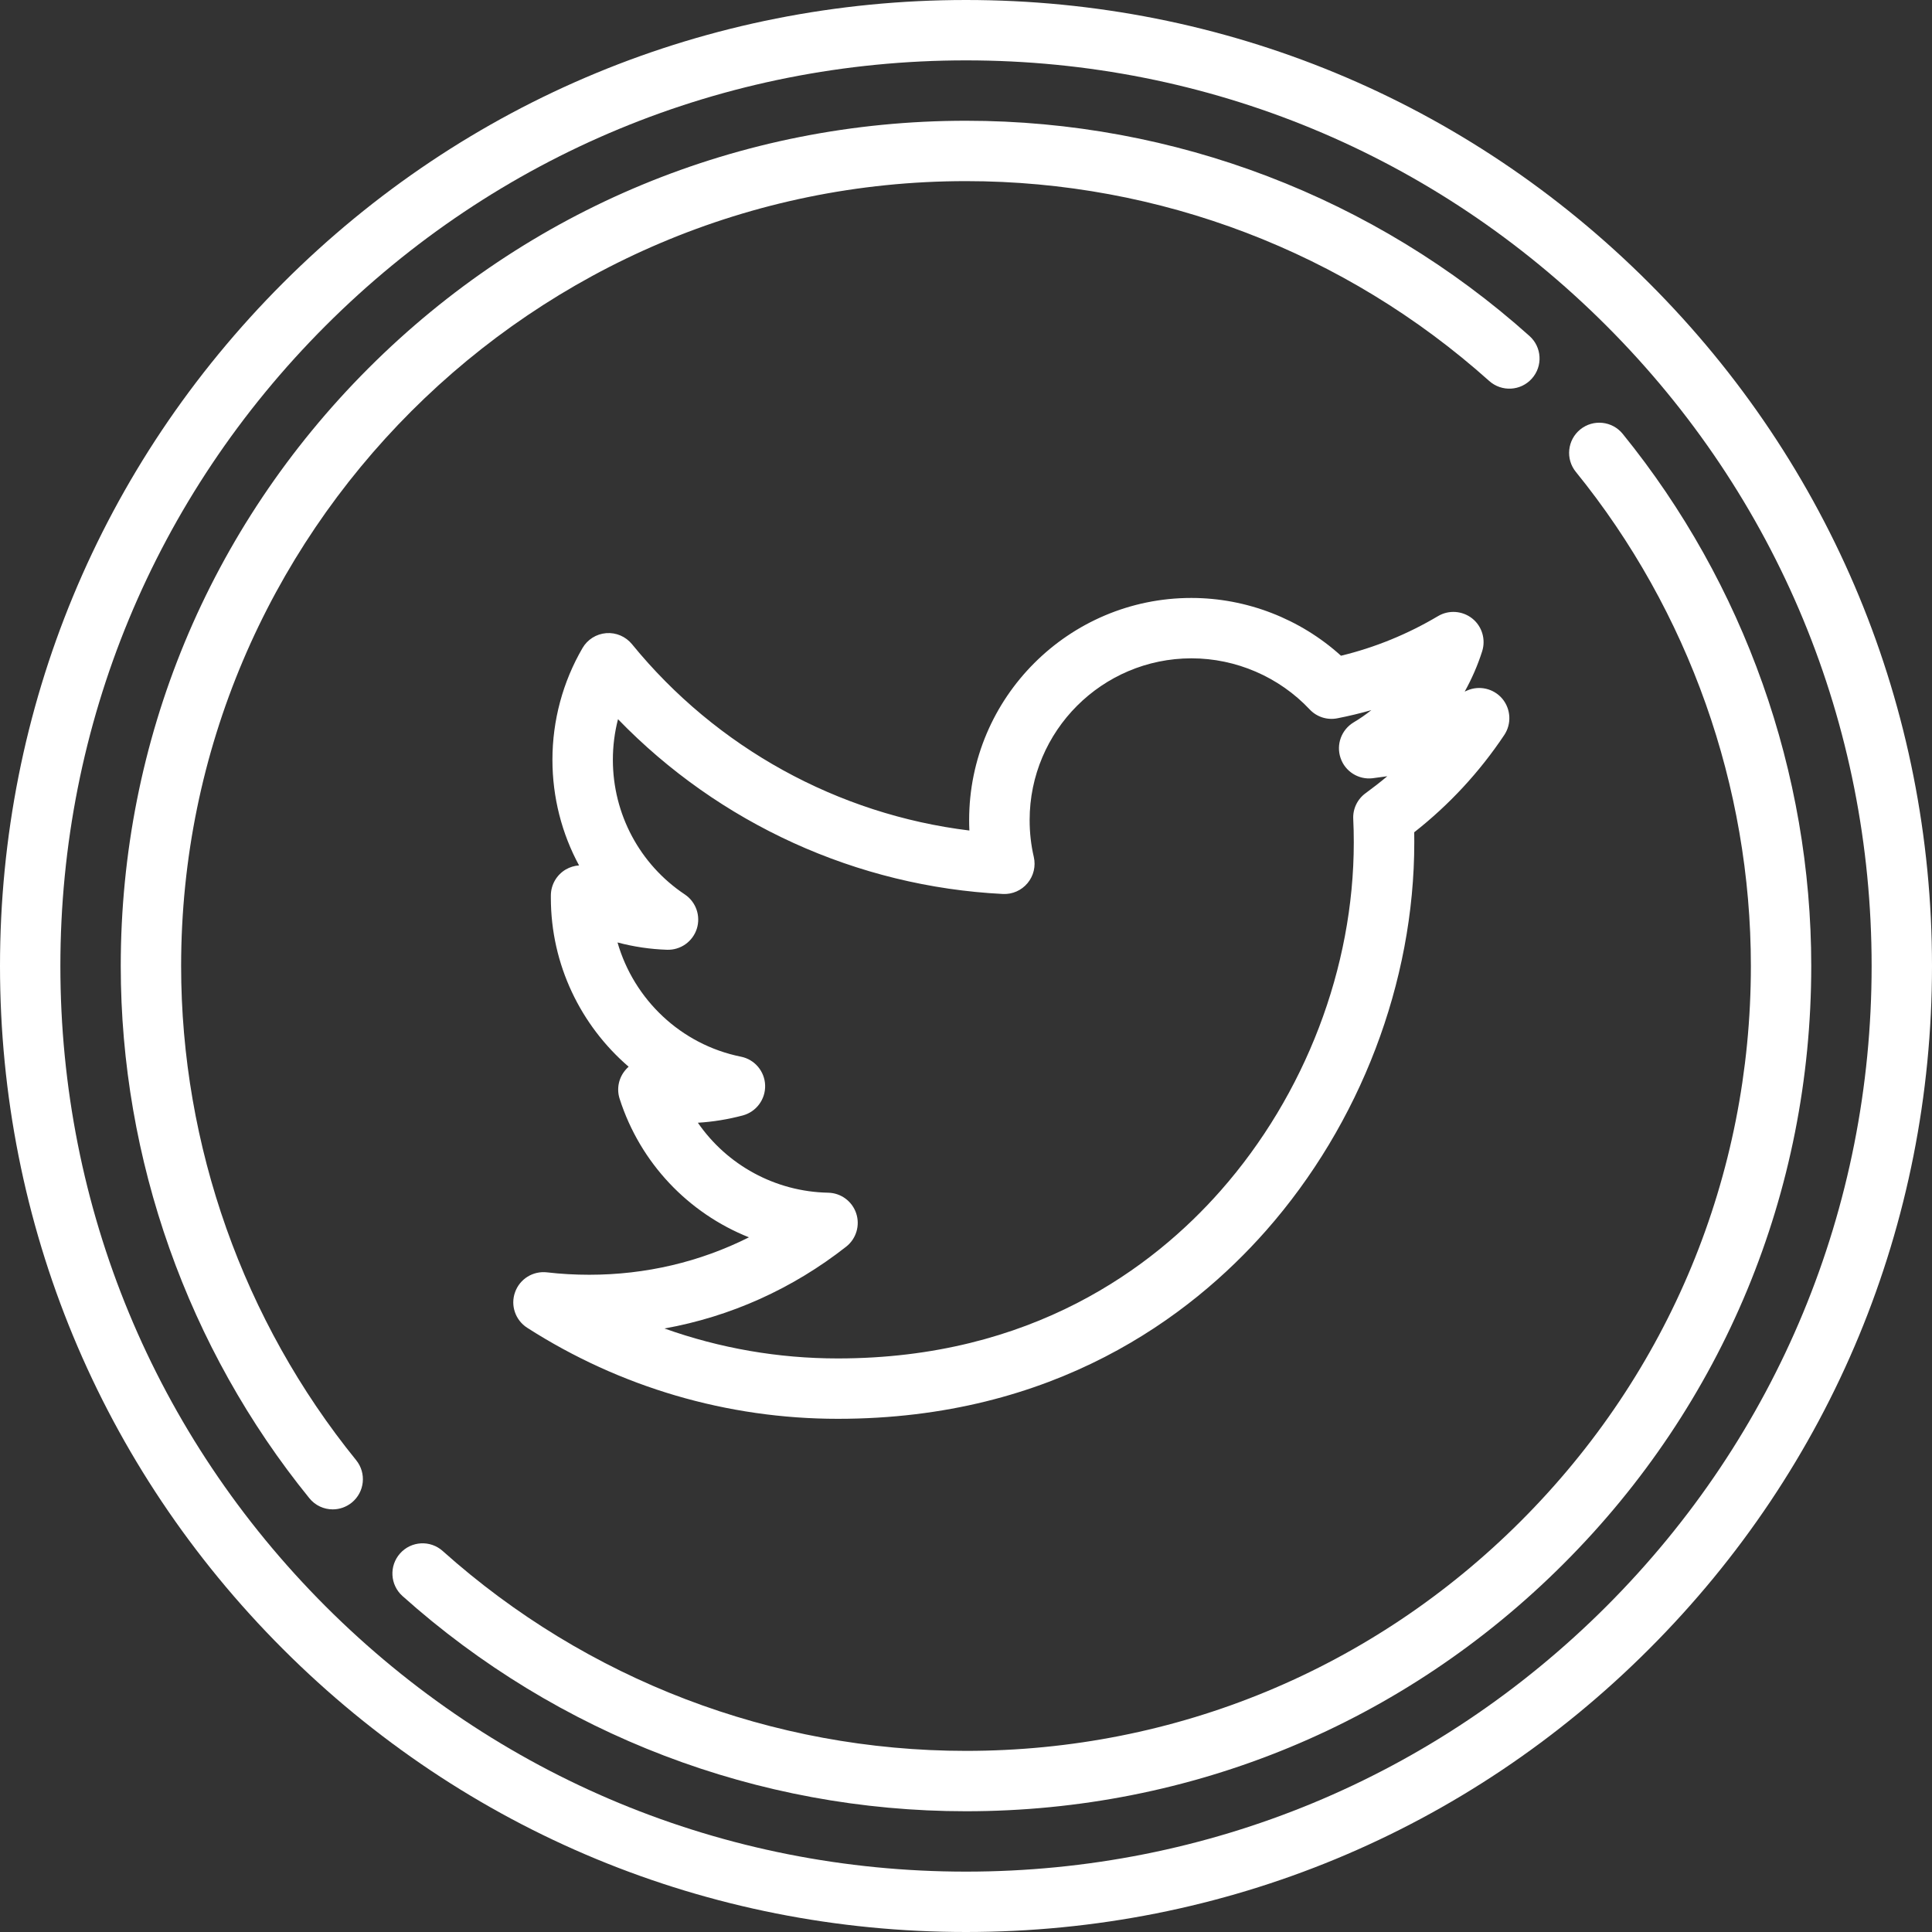
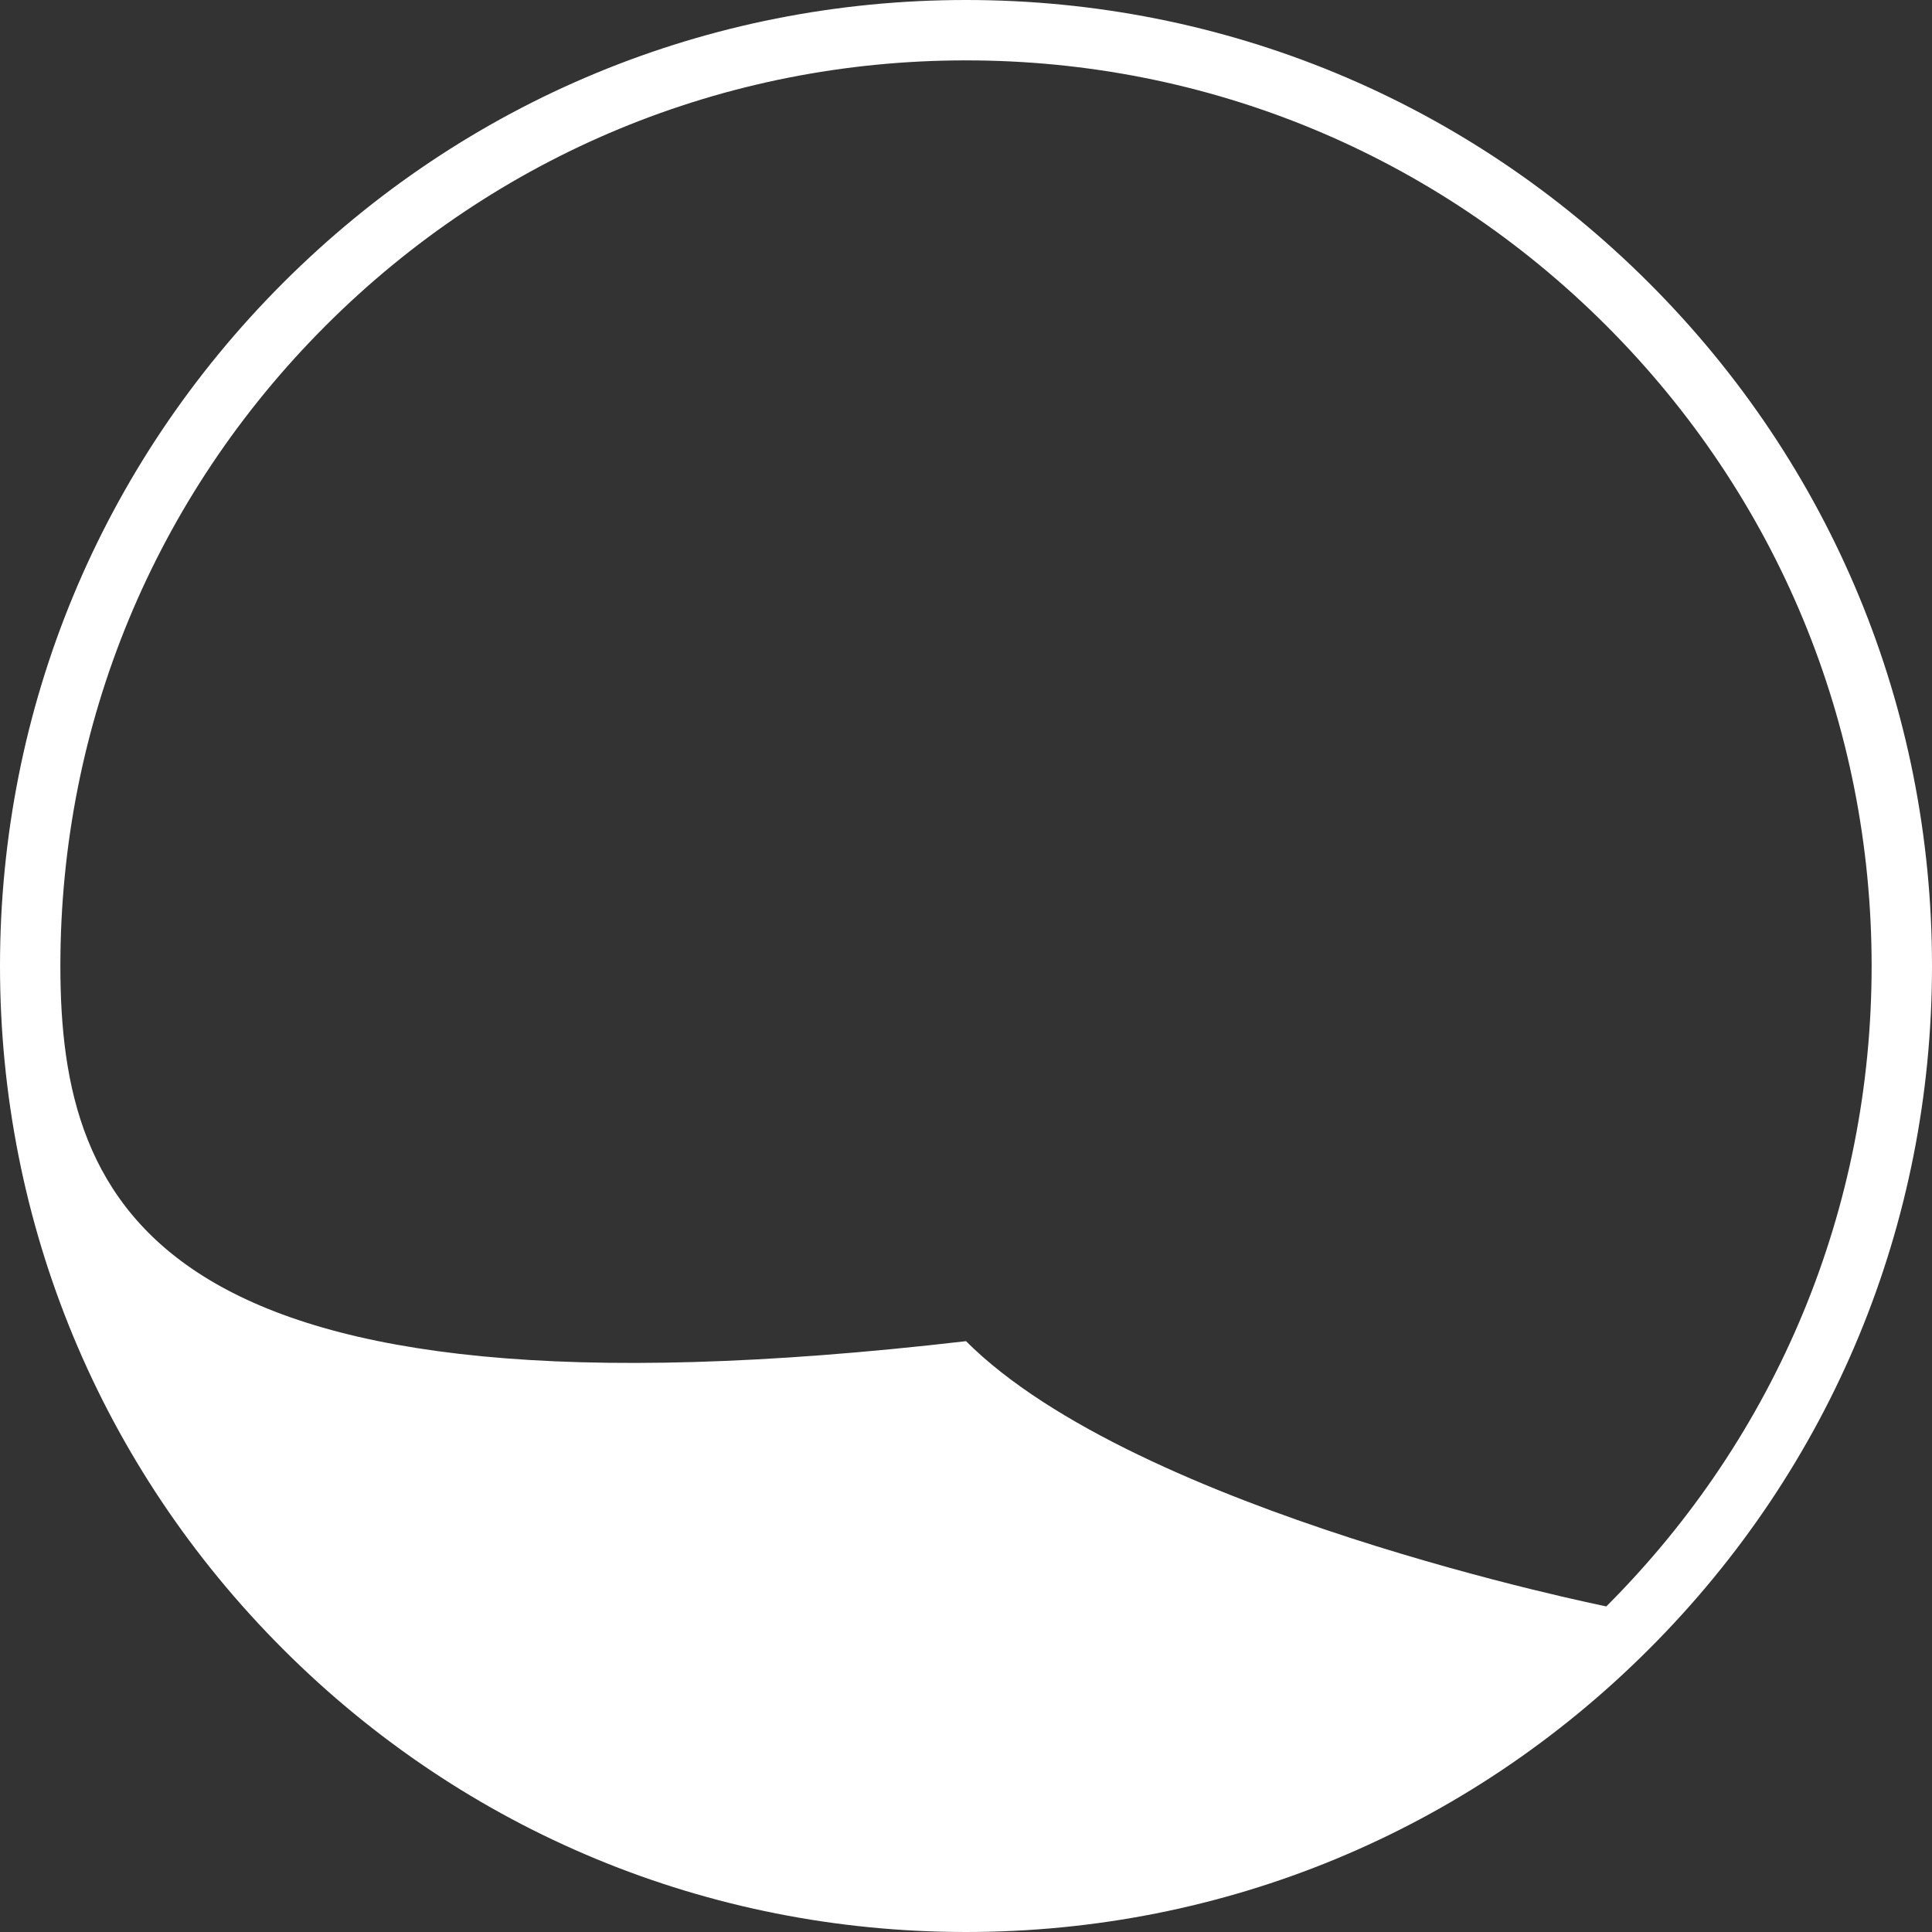
<svg xmlns="http://www.w3.org/2000/svg" version="1.1" id="Ebene_1" width="32" height="32" viewBox="0 0 32 32" overflow="visible" enable-background="new 0 0 32 32" xml:space="preserve">
  <rect x="0" y="0" width="32" height="32" fill="#333333" stroke="none" />
  <g>
    <g>
-       <path fill="#FFFFFF" d="M27.313,4.687C24.292,1.665,20.273,0,16,0S7.708,1.665,4.687,4.687S0,11.727,0,16    c0,4.274,1.665,8.292,4.687,11.314C7.708,30.336,11.727,32,16,32c4.274,0,8.292-1.664,11.313-4.686C30.336,24.292,32,20.274,32,16    C32,11.727,30.336,7.708,27.313,4.687z M26.606,26.607C23.773,29.439,20.007,31,16,31s-7.773-1.561-10.606-4.393    C2.561,23.774,1,20.007,1,16c0-4.006,1.561-7.773,4.394-10.606C8.227,2.561,11.994,1,16,1c4.007,0,7.773,1.561,10.606,4.394    S31,11.994,31,16C31,20.007,29.439,23.774,26.606,26.607z" />
-       <path fill="#FFFFFF" d="M26.877,7.186c-0.174-0.214-0.488-0.247-0.703-0.073c-0.214,0.174-0.247,0.489-0.073,0.703    C27.971,10.12,29,13.026,29,16c0,3.473-1.353,6.737-3.808,9.192C22.737,27.648,19.473,29,16,29c-3.204,0-6.282-1.176-8.667-3.31    c-0.206-0.185-0.522-0.167-0.706,0.039s-0.167,0.521,0.039,0.706C9.235,28.734,12.55,30,16,30c3.74,0,7.256-1.456,9.899-4.1    C28.544,23.256,30,19.74,30,16C30,12.798,28.891,9.667,26.877,7.186z" />
-       <path fill="#FFFFFF" d="M3,16C3,8.832,8.832,3,16,3c3.204,0,6.281,1.175,8.666,3.31c0.206,0.184,0.522,0.167,0.706-0.039    c0.185-0.206,0.167-0.522-0.039-0.706C22.765,3.266,19.45,2,16,2c-3.739,0-7.255,1.456-9.899,4.101S2,12.261,2,16    c0,3.202,1.109,6.333,3.123,8.814C5.222,24.937,5.366,25,5.511,25c0.111,0,0.222-0.037,0.315-0.112    c0.214-0.174,0.247-0.488,0.073-0.703C4.03,21.881,3,18.974,3,16z" />
-       <path fill="#FFFFFF" d="M24.916,12.173c0.123-0.185,0.109-0.429-0.033-0.6c-0.144-0.17-0.382-0.225-0.585-0.135    c-0.013,0.005-0.025,0.011-0.038,0.017c0.117-0.211,0.215-0.434,0.289-0.667c0.063-0.198-0.002-0.415-0.164-0.544    c-0.163-0.129-0.389-0.145-0.567-0.039c-0.504,0.299-1.044,0.52-1.607,0.656c-0.675-0.611-1.563-0.957-2.479-0.957    c-2.029,0-3.68,1.65-3.68,3.679c0,0.058,0.001,0.116,0.004,0.173c-2.179-0.266-4.189-1.37-5.588-3.086    c-0.104-0.127-0.263-0.196-0.427-0.183c-0.164,0.013-0.311,0.105-0.393,0.247c-0.326,0.56-0.498,1.199-0.498,1.85    c0,0.622,0.155,1.222,0.441,1.75c-0.077,0.005-0.152,0.028-0.221,0.068c-0.152,0.09-0.246,0.254-0.246,0.431v0.04    c0,1.102,0.494,2.112,1.288,2.795c-0.017,0.015-0.033,0.031-0.048,0.049c-0.116,0.132-0.155,0.314-0.101,0.482    c0.342,1.067,1.141,1.896,2.142,2.295c-0.813,0.408-1.71,0.62-2.645,0.62c-0.235,0-0.471-0.013-0.701-0.04    c-0.231-0.026-0.45,0.109-0.528,0.329c-0.079,0.219,0.005,0.463,0.201,0.589c1.538,0.986,3.317,1.508,5.145,1.508    c3.591,0,5.839-1.695,7.093-3.117c1.56-1.771,2.455-4.114,2.455-6.431c0-0.057,0-0.113-0.001-0.167    C24.003,13.33,24.505,12.789,24.916,12.173z M22.621,13.136c-0.138,0.099-0.216,0.261-0.207,0.43    c0.006,0.123,0.009,0.25,0.009,0.386c0,2.077-0.804,4.179-2.206,5.77C19.1,20.989,17.093,22.5,13.875,22.5    c-0.984,0-1.953-0.169-2.869-0.496c1.094-0.197,2.118-0.656,3.009-1.355c0.167-0.131,0.233-0.353,0.166-0.553    c-0.067-0.2-0.253-0.337-0.464-0.341c-0.88-0.017-1.677-0.461-2.158-1.159c0.251-0.015,0.5-0.056,0.745-0.121    c0.224-0.061,0.376-0.268,0.369-0.499s-0.173-0.429-0.401-0.474c-0.996-0.201-1.773-0.949-2.044-1.892    c0.267,0.071,0.543,0.112,0.82,0.121c0.224,0.007,0.424-0.134,0.493-0.347c0.068-0.213-0.013-0.445-0.198-0.569    c-0.747-0.498-1.192-1.332-1.192-2.231c0-0.228,0.029-0.454,0.085-0.672c1.675,1.73,3.957,2.774,6.375,2.895    c0.157,0.008,0.308-0.059,0.408-0.179c0.101-0.121,0.139-0.281,0.104-0.434c-0.046-0.197-0.069-0.402-0.069-0.611    c0-1.477,1.202-2.679,2.681-2.679c0.737,0,1.451,0.308,1.957,0.846c0.117,0.125,0.291,0.181,0.46,0.147    c0.189-0.037,0.376-0.082,0.562-0.135c-0.093,0.074-0.191,0.142-0.294,0.203c-0.202,0.122-0.292,0.367-0.216,0.59    c0.075,0.223,0.297,0.363,0.531,0.335c0.081-0.01,0.162-0.021,0.243-0.033C22.861,12.955,22.743,13.047,22.621,13.136z" />
+       <path fill="#FFFFFF" d="M27.313,4.687C24.292,1.665,20.273,0,16,0S7.708,1.665,4.687,4.687S0,11.727,0,16    c0,4.274,1.665,8.292,4.687,11.314C7.708,30.336,11.727,32,16,32c4.274,0,8.292-1.664,11.313-4.686C30.336,24.292,32,20.274,32,16    C32,11.727,30.336,7.708,27.313,4.687z M26.606,26.607s-7.773-1.561-10.606-4.393    C2.561,23.774,1,20.007,1,16c0-4.006,1.561-7.773,4.394-10.606C8.227,2.561,11.994,1,16,1c4.007,0,7.773,1.561,10.606,4.394    S31,11.994,31,16C31,20.007,29.439,23.774,26.606,26.607z" />
    </g>
  </g>
</svg>